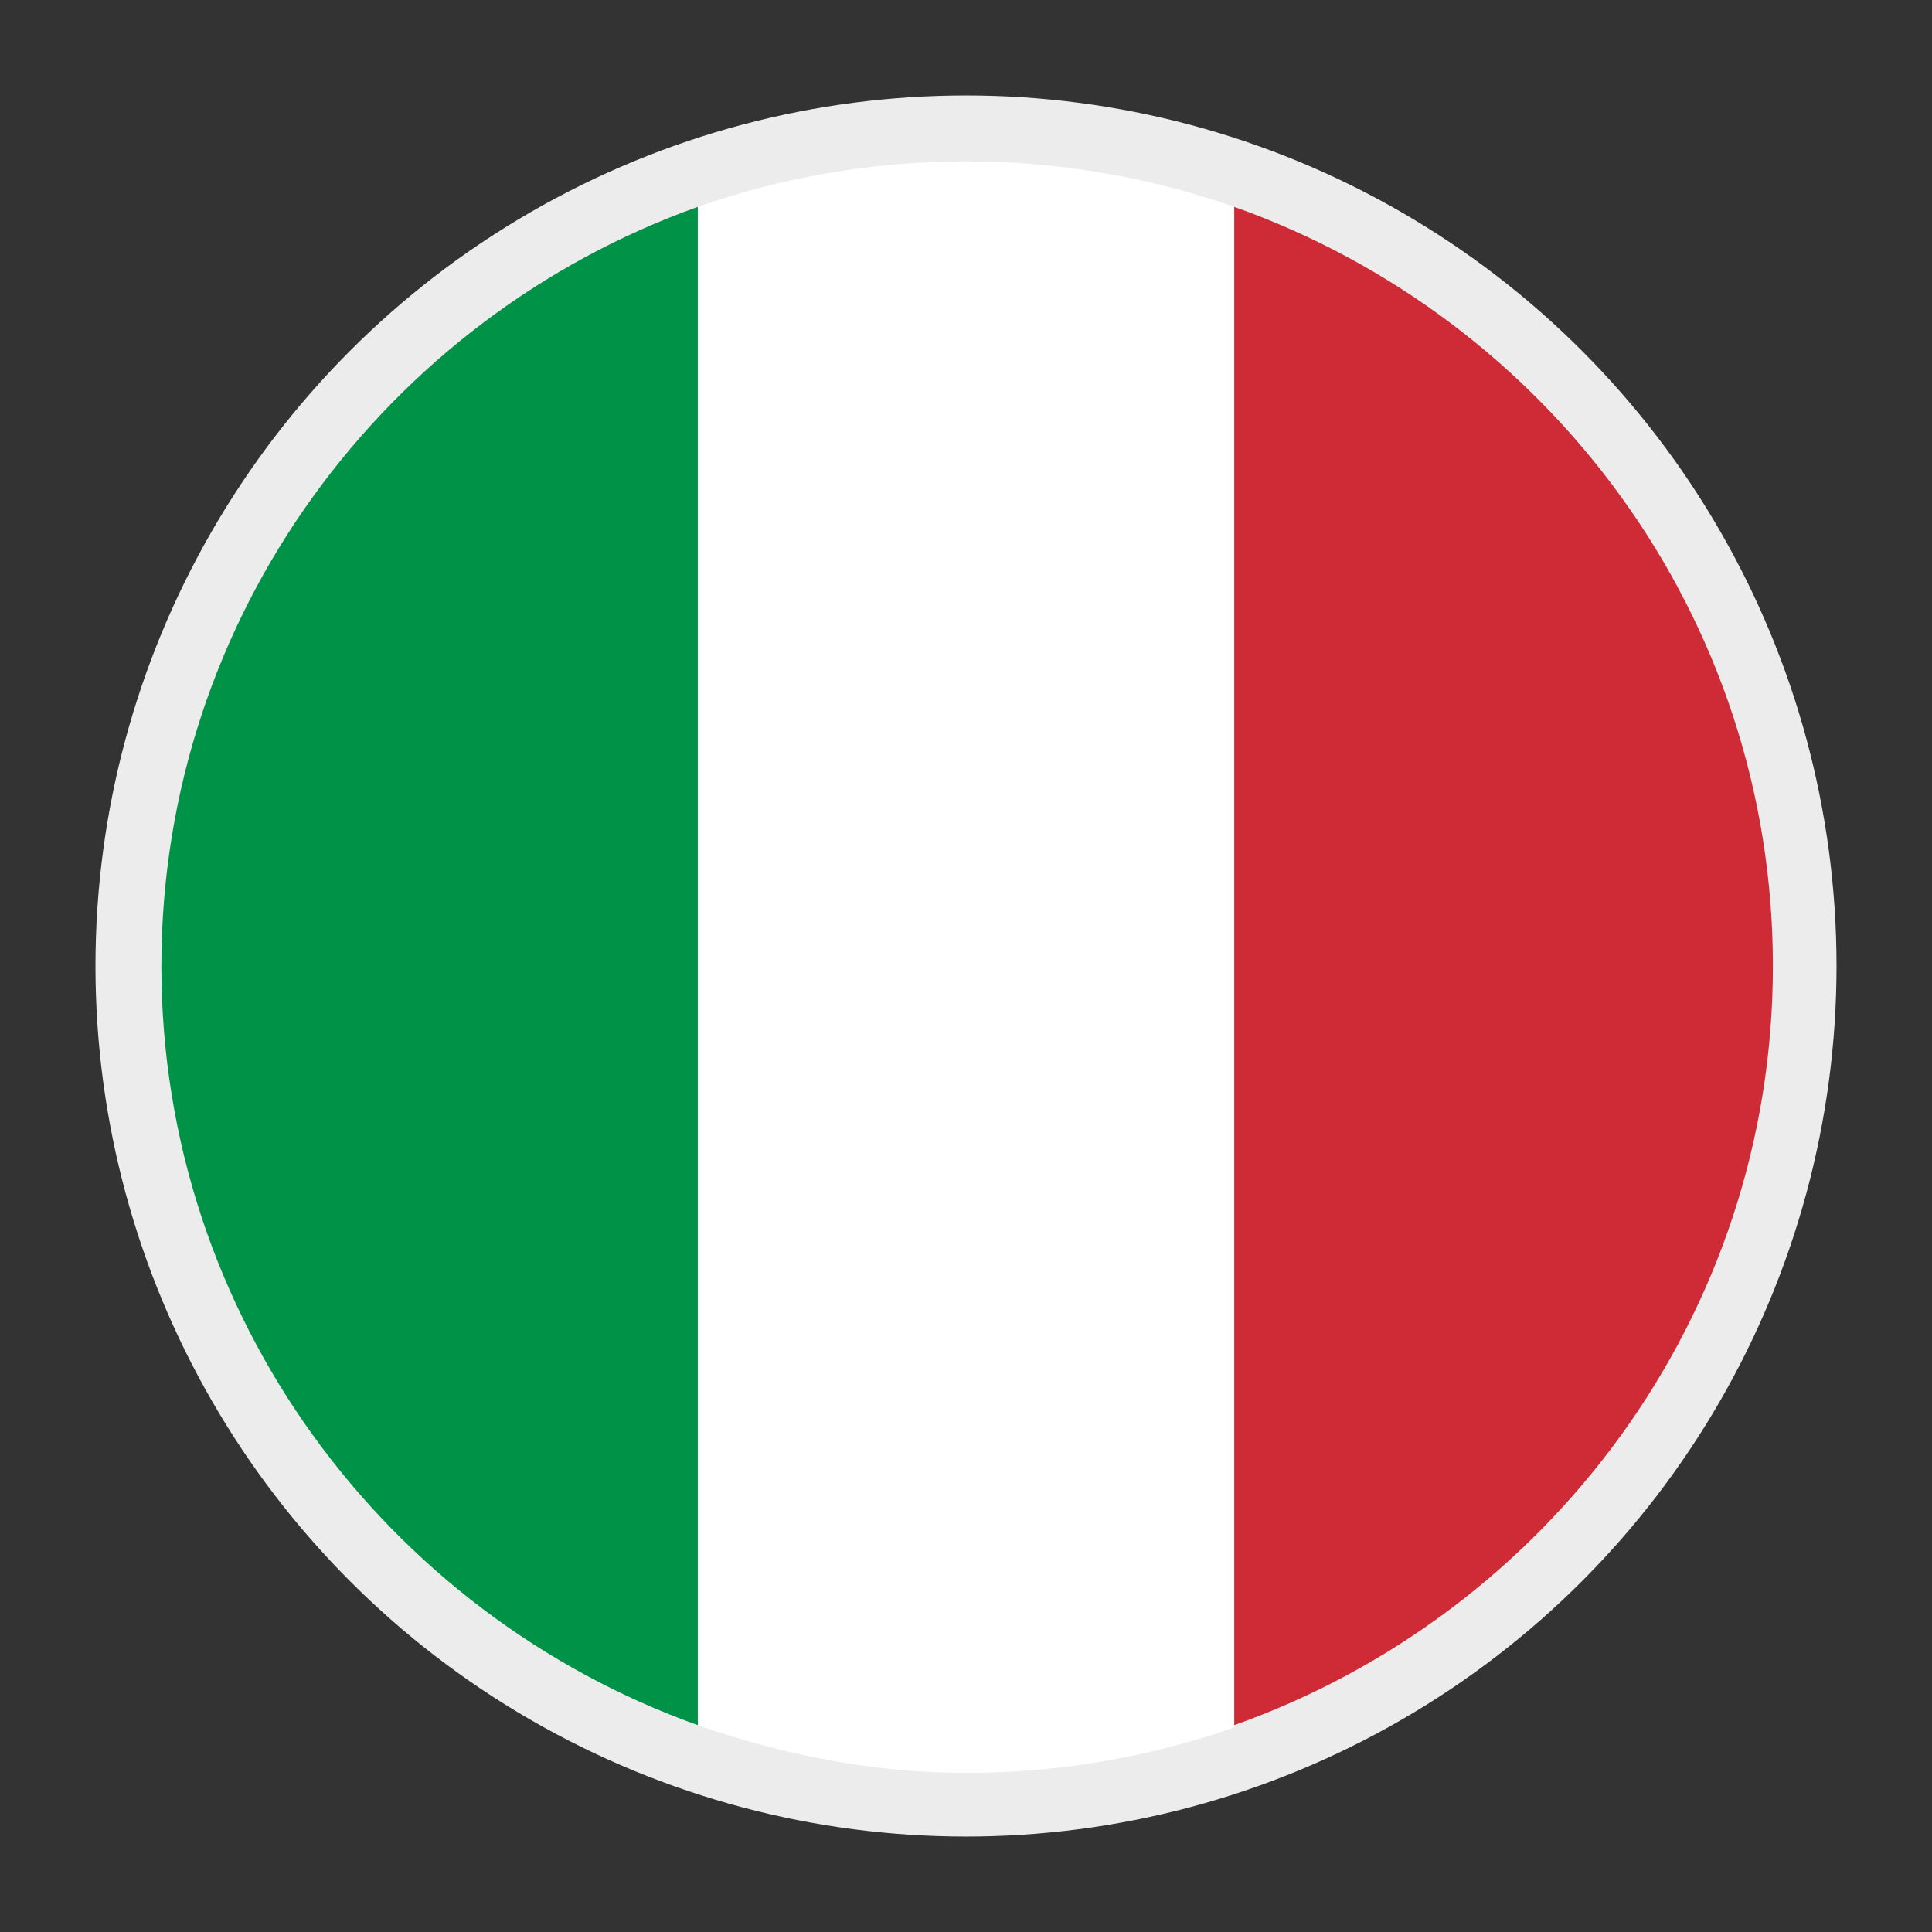
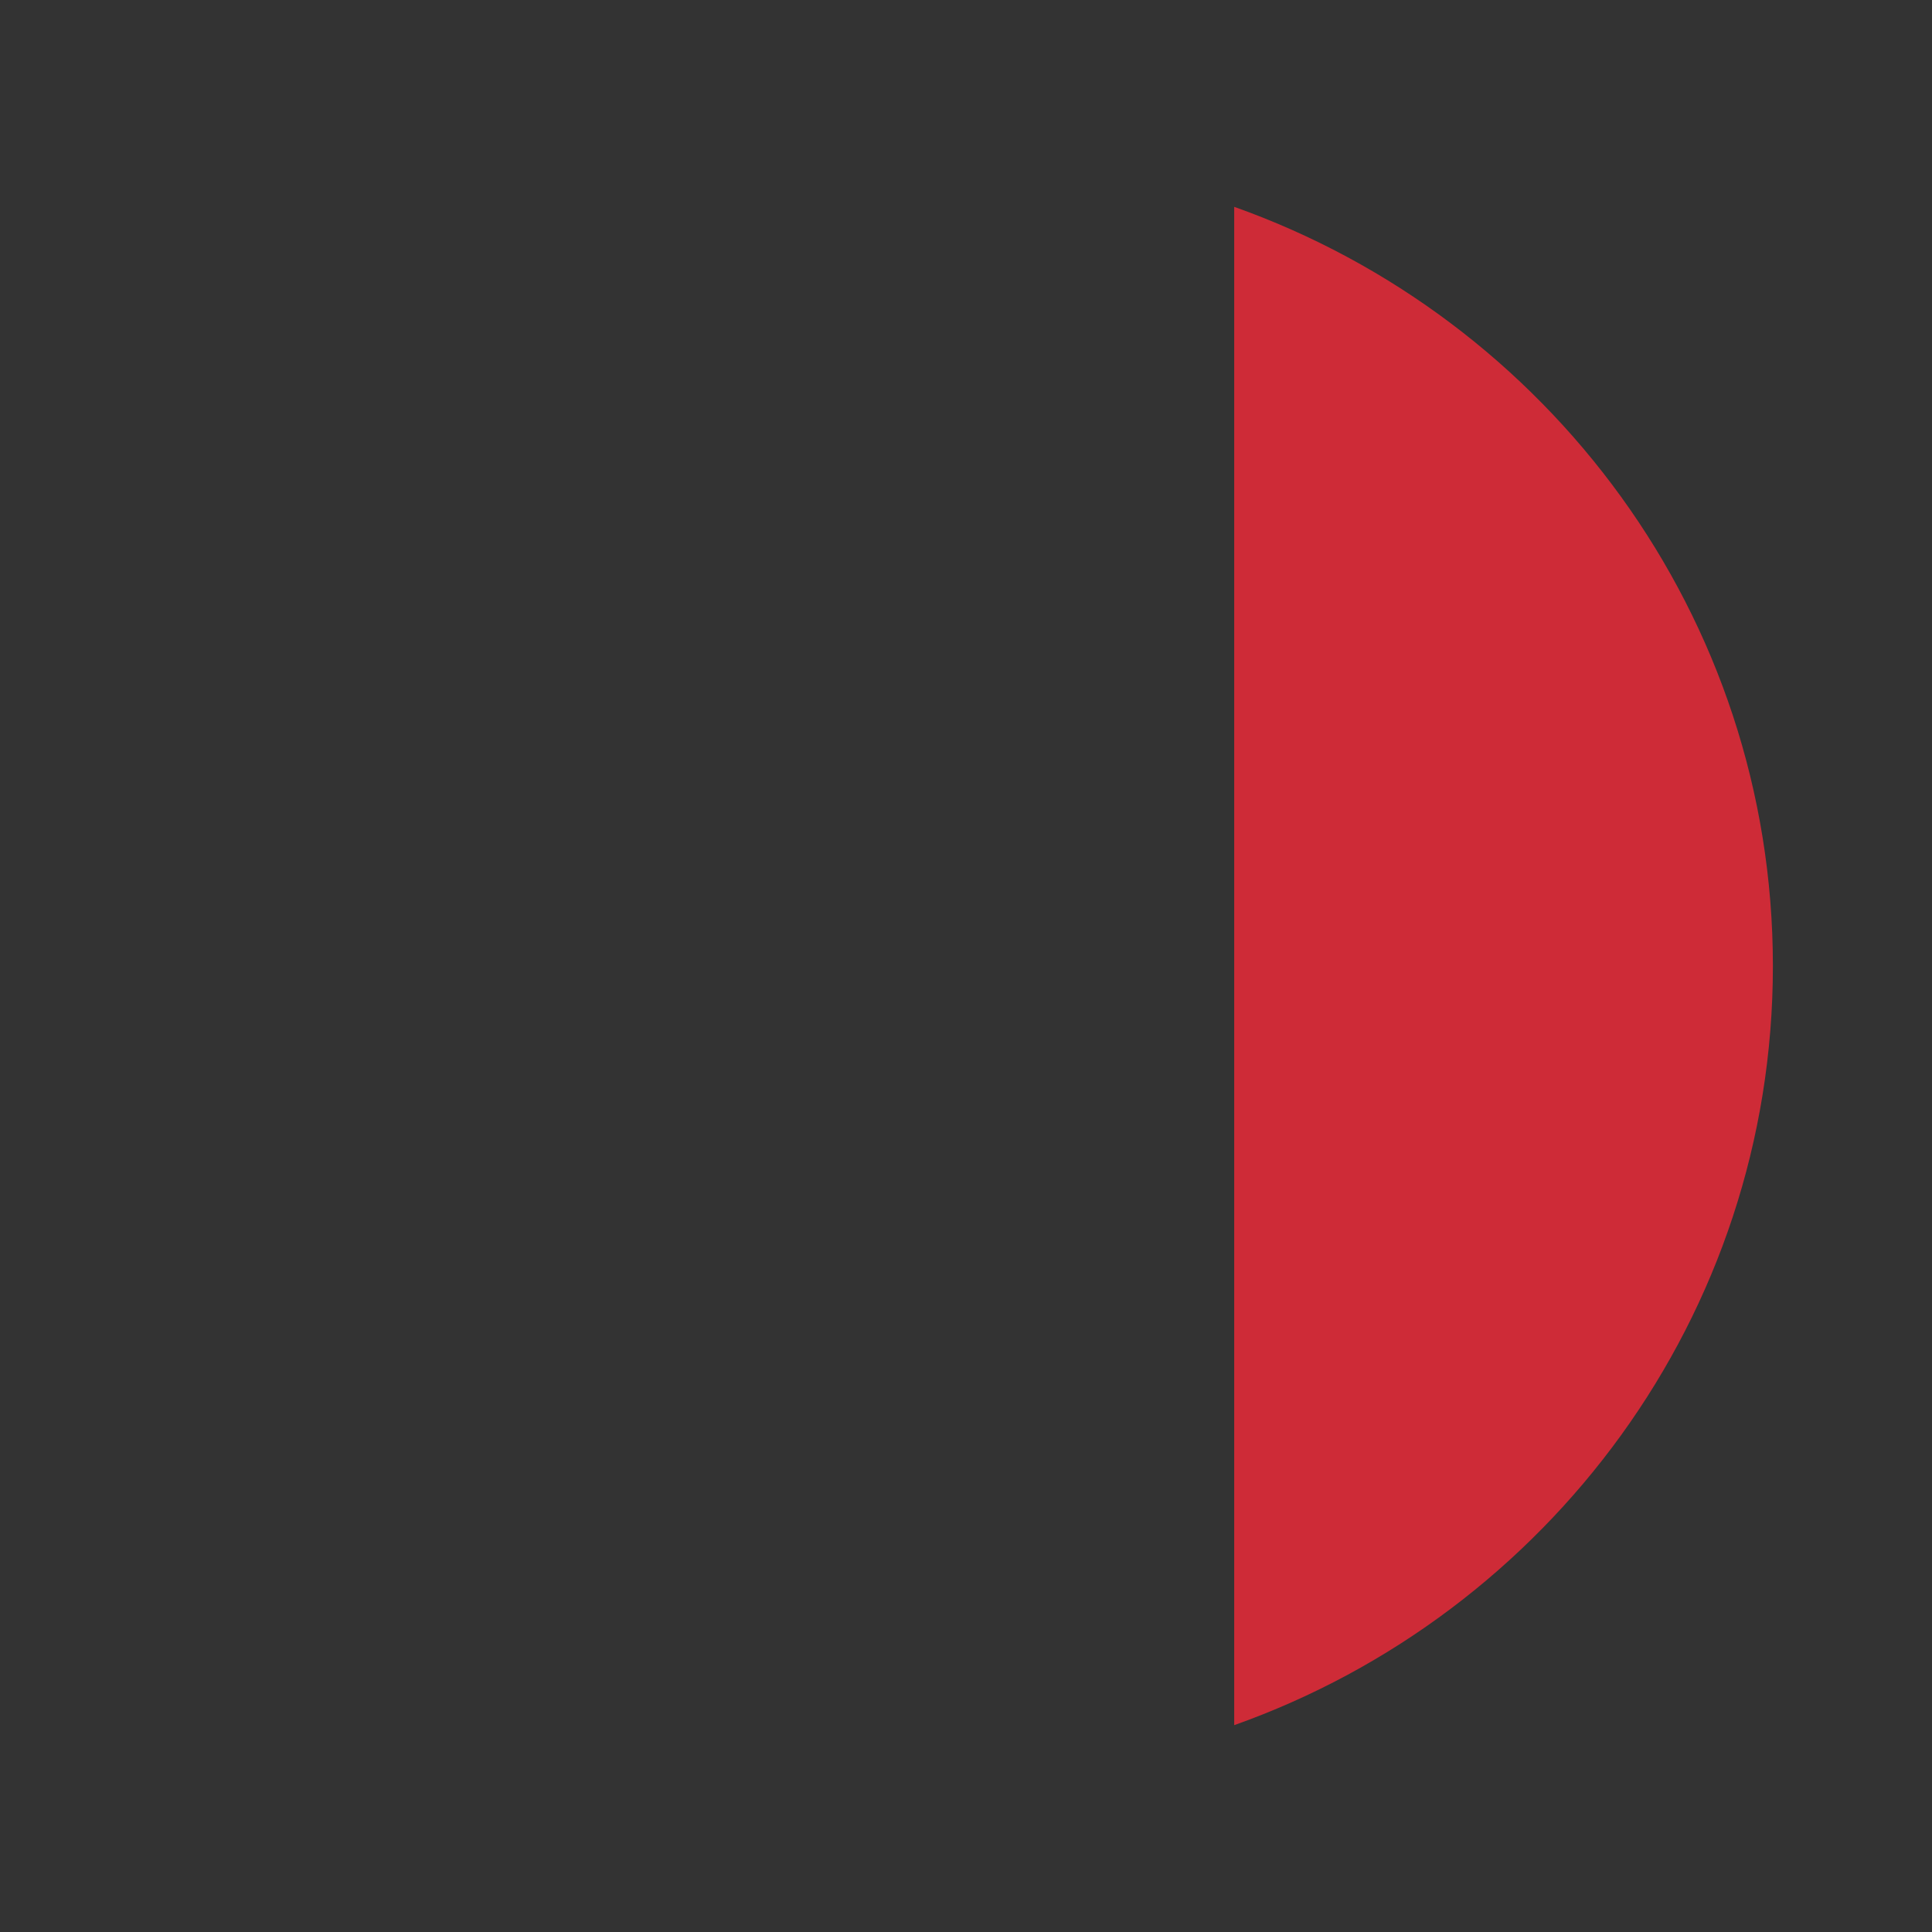
<svg xmlns="http://www.w3.org/2000/svg" version="1.1" id="Laag_1" x="0px" y="0px" viewBox="0 0 85 85" style="enable-background:new 0 0 85 85;" xml:space="preserve">
  <rect x="0" y="0" width="85" height="85" fill="#333333" stroke="none" />
  <style type="text/css"> .st0{fill:#ECECED;} .st1{fill:#CE2B37;} .st2{fill:#FFFFFF;} .st3{fill:#009246;} </style>
-   <circle class="st0" cx="42.5" cy="42.5" r="38.3" />
  <g id="XMLID_2462_">
    <path id="XMLID_2465_" class="st1" d="M78,42.5C78,27.1,68.1,14,54.3,9.1v66.8C68.1,71,78,57.9,78,42.5z" />
-     <path id="XMLID_2464_" class="st2" d="M42.5,78c4.1,0,8.1-0.7,11.8-2V9.1c-3.7-1.3-7.7-2-11.8-2c-4.1,0-8.1,0.7-11.8,2v66.8 C34.4,77.2,38.4,78,42.5,78z" />
-     <path id="XMLID_2463_" class="st3" d="M30.7,9.1C17,14,7.1,27.1,7.1,42.5S17,71,30.7,75.9V9.1z" />
  </g>
</svg>